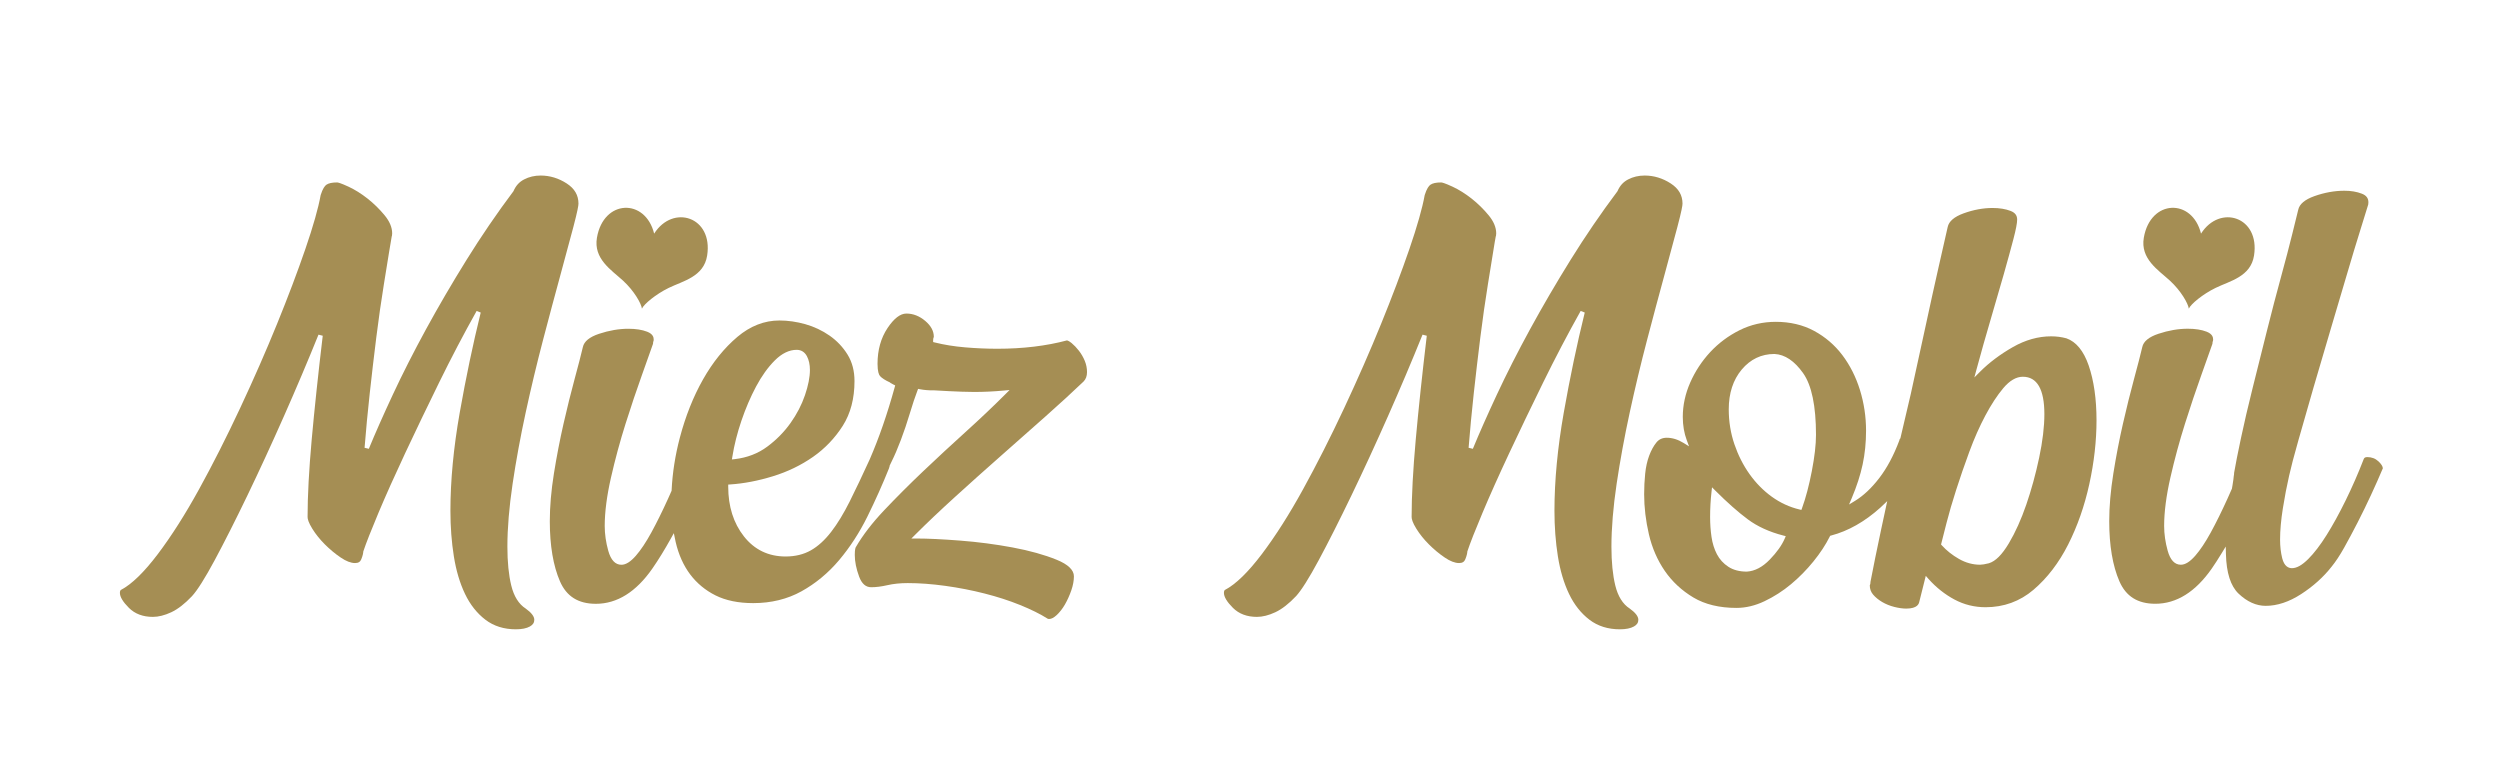
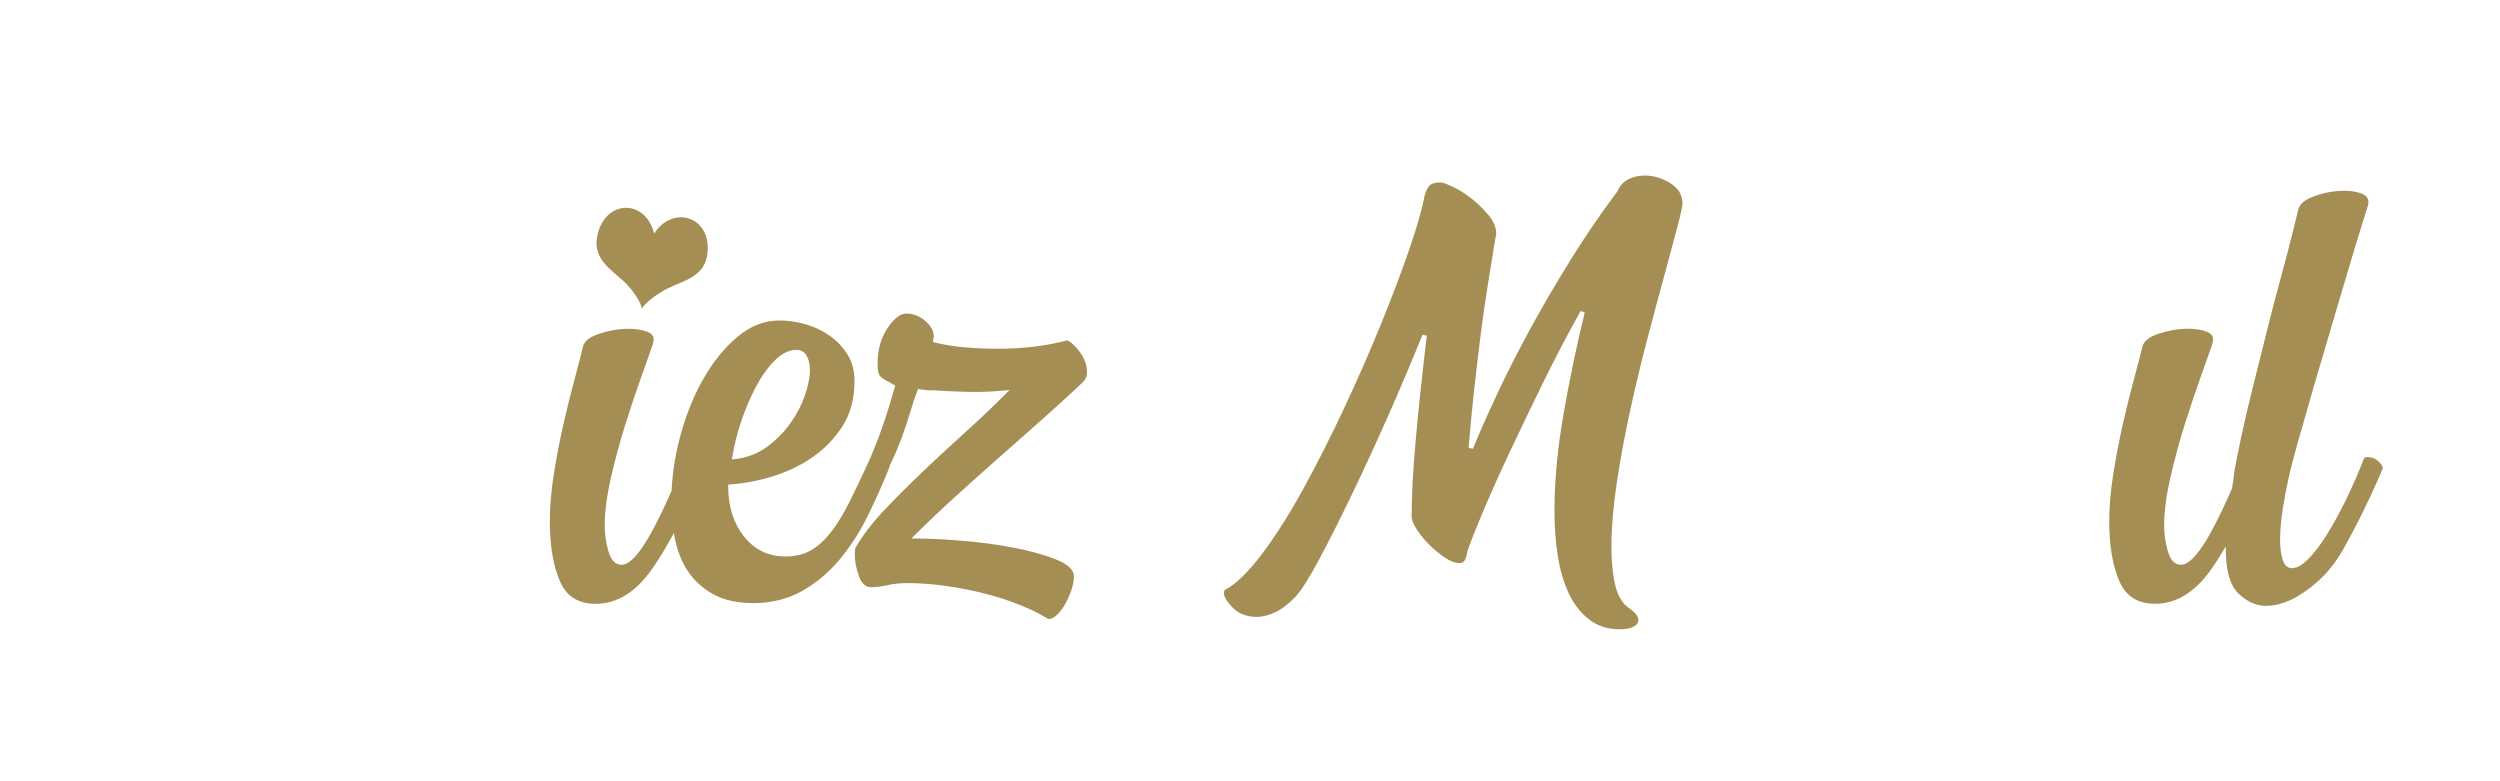
<svg xmlns="http://www.w3.org/2000/svg" version="1.1" id="Layer_1" x="0px" y="0px" width="320px" height="100px" viewBox="0 0 320 100" enable-background="new 0 0 320 100" xml:space="preserve">
-   <path fill="#A58E54" d="M66.027,80.551c-1.519,0-2.828-0.412-3.891-1.224c-1.079-0.823-1.957-1.933-2.61-3.297  c-0.663-1.383-1.145-3.006-1.434-4.824c-0.291-1.827-0.438-3.788-0.438-5.829c0-3.852,0.399-8.07,1.188-12.538  c0.792-4.484,1.696-8.802,2.69-12.832L61.01,39.8c-1.649,2.944-3.271,6.039-4.821,9.2c-1.537,3.13-2.994,6.162-4.331,9.014  c-1.328,2.834-2.474,5.394-3.405,7.606c-0.942,2.238-1.598,3.909-1.951,4.967c-0.015,0.226-0.057,0.494-0.259,1  c-0.134,0.335-0.38,0.484-0.797,0.484c-0.529,0-1.144-0.236-1.828-0.702c-0.717-0.485-1.401-1.053-2.035-1.688  c-0.628-0.627-1.165-1.294-1.594-1.982c-0.512-0.818-0.619-1.282-0.619-1.527c0-2.686,0.178-6.02,0.528-9.911  c0.354-3.913,0.829-8.383,1.413-13.286l-0.544-0.14c-1.364,3.378-2.849,6.882-4.413,10.414c-1.568,3.545-3.142,6.959-4.677,10.149  c-1.527,3.171-2.937,5.96-4.189,8.292c-1.25,2.324-2.232,3.88-2.918,4.623c-0.913,0.968-1.805,1.66-2.65,2.056  c-0.843,0.393-1.635,0.592-2.353,0.592c-1.27,0-2.302-0.389-3.067-1.154s-1.153-1.411-1.153-1.919c0-0.289,0.104-0.359,0.139-0.383  c1.359-0.708,2.952-2.251,4.705-4.569c1.741-2.303,3.517-5.093,5.278-8.293c1.757-3.19,3.528-6.688,5.264-10.395  c1.742-3.722,3.333-7.352,4.731-10.79c1.4-3.442,2.621-6.671,3.626-9.597c1-2.911,1.657-5.228,1.954-6.888  c0.26-0.84,0.54-1.186,0.727-1.322c0.273-0.198,0.738-0.299,1.379-0.299c0.086,0,0.403,0.053,1.471,0.548  c0.801,0.373,1.614,0.881,2.417,1.511c0.806,0.635,1.549,1.363,2.208,2.166c0.631,0.77,0.951,1.542,0.951,2.293  c0,0.248-0.037,0.359-0.059,0.404l-0.337,2.007l-0.66,4.08c-0.353,2.179-0.681,4.47-0.973,6.811  c-0.295,2.356-0.574,4.743-0.839,7.158c-0.264,2.403-0.487,4.754-0.664,6.986l0.545,0.131c0.822-1.996,1.86-4.34,3.086-6.966  c1.231-2.639,2.655-5.441,4.231-8.331c1.581-2.899,3.332-5.896,5.203-8.907c1.871-3.011,3.887-5.961,5.992-8.768  c0.305-0.71,0.739-1.184,1.362-1.508c0.633-0.331,1.346-0.498,2.122-0.498c1.174,0,2.296,0.341,3.334,1.014  c1.013,0.657,1.504,1.503,1.504,2.588c0,0.225-0.113,0.924-0.652,2.975c-0.442,1.678-1.002,3.752-1.678,6.225  c-0.678,2.474-1.414,5.228-2.209,8.261c-0.799,3.052-1.543,6.161-2.211,9.243c-0.673,3.099-1.239,6.181-1.682,9.159  c-0.441,2.974-0.666,5.677-0.666,8.035c0,1.96,0.167,3.632,0.494,4.97c0.339,1.391,0.959,2.385,1.844,2.953  c0.73,0.521,1.106,1.009,1.106,1.439c0,0.368-0.179,0.641-0.562,0.857C67.404,80.429,66.797,80.551,66.027,80.551L66.027,80.551z" />
  <path fill="#A58E54" d="M113.924,48.955c-0.609-0.276-1.038-0.55-1.275-0.814c-0.148-0.164-0.325-0.571-0.325-1.577  c0-1.76,0.43-3.297,1.277-4.568c0.823-1.235,1.635-1.861,2.414-1.861c0.867,0,1.682,0.319,2.422,0.948  c0.735,0.627,1.092,1.293,1.092,2.036c-0.064,0.147-0.088,0.272-0.088,0.442v0.222l0.215,0.054c1.187,0.297,2.494,0.507,3.887,0.625  c1.38,0.118,2.77,0.178,4.131,0.178c3.249,0,6.245-0.359,8.906-1.07c0.042,0.01,0.249,0.068,0.587,0.344  c0.305,0.251,0.618,0.578,0.928,0.972c0.305,0.39,0.559,0.828,0.756,1.302c0.19,0.465,0.287,0.948,0.287,1.438  c0,0.515-0.146,0.912-0.447,1.213c-1.359,1.3-2.976,2.783-4.801,4.405c-1.854,1.648-3.768,3.341-5.74,5.077  c-1.975,1.739-3.933,3.491-5.877,5.259c-1.936,1.76-3.663,3.397-5.132,4.867l-0.484,0.483h0.685c1.395,0,3.26,0.089,5.542,0.265  c2.261,0.174,4.524,0.469,6.727,0.879c2.182,0.408,4.08,0.938,5.642,1.574c1.465,0.598,2.208,1.312,2.208,2.122  c0,0.553-0.113,1.16-0.337,1.807c-0.228,0.652-0.503,1.261-0.817,1.806c-0.307,0.529-0.661,0.982-1.052,1.348  c-0.356,0.33-0.678,0.498-0.955,0.498l0,0c-0.129,0-0.172-0.021-0.172-0.021c-0.982-0.62-2.171-1.207-3.564-1.77  c-1.387-0.562-2.915-1.057-4.541-1.469c-1.618-0.413-3.307-0.742-5.021-0.979c-1.715-0.236-3.333-0.355-4.808-0.355  c-0.961,0-1.845,0.091-2.625,0.271c-0.743,0.172-1.435,0.259-2.056,0.259c-0.698,0-1.204-0.445-1.545-1.361  c-0.369-0.994-0.556-1.927-0.556-2.772c0-0.739,0.099-0.944,0.129-0.99c0.878-1.521,2.098-3.108,3.636-4.732  c1.544-1.632,3.22-3.308,4.979-4.98c1.774-1.685,3.6-3.377,5.427-5.029c1.854-1.677,3.565-3.3,5.089-4.824l0.554-0.554l-0.781,0.071  c-0.644,0.06-1.272,0.103-1.886,0.132c-0.614,0.03-1.243,0.044-1.886,0.044c-1.81,0-5.092-0.205-5.092-0.205l-0.02-0.002  l-0.401-0.003h-0.14c0,0-0.707-0.024-1.269-0.138l-0.234-0.047l-0.086,0.224c-0.293,0.76-0.623,1.747-0.979,2.935  c-0.348,1.16-0.732,2.298-1.142,3.382c-0.408,1.077-0.805,2.005-1.181,2.756c-0.11,0.22-0.26,0.547-0.26,0.547l-0.005,0.095  c0,0-0.078,0.203-0.074,0.233c-0.811,2.021-1.736,4.09-2.75,6.148c-1.016,2.061-2.237,3.943-3.628,5.596  c-1.387,1.646-3.01,2.991-4.823,3.997c-1.806,1.002-3.884,1.511-6.177,1.511c-1.888,0-3.51-0.332-4.82-0.986  c-1.309-0.654-2.405-1.563-3.256-2.698c-0.856-1.142-1.479-2.532-1.85-4.135l-0.235-1.135l-0.368,0.663  c-0.811,1.459-1.611,2.759-2.378,3.863c-2.084,2.996-4.517,4.516-7.231,4.516c-2.252,0-3.756-0.941-4.598-2.877  c-0.863-1.985-1.301-4.577-1.301-7.704c0-1.859,0.177-3.909,0.526-6.093c0.353-2.203,0.768-4.352,1.233-6.386  c0.471-2.063,0.945-3.976,1.41-5.687c0.468-1.727,0.826-3.11,1.063-4.115c0.155-0.722,0.85-1.291,2.066-1.696  c1.29-0.43,2.552-0.647,3.752-0.647c0.962,0,1.774,0.127,2.414,0.378c0.749,0.293,0.835,0.721,0.835,1.017  c0,0.103-0.014,0.138-0.014,0.138c-0.05,0.099-0.074,0.224-0.074,0.393c-0.28,0.792-0.765,2.175-1.44,4.056  c-0.673,1.87-1.373,3.954-2.08,6.193c-0.706,2.236-1.332,4.547-1.86,6.868c-0.532,2.334-0.802,4.421-0.802,6.201  c0,1.026,0.152,2.092,0.452,3.167c0.331,1.192,0.898,1.797,1.686,1.797c0.562,0,1.167-0.378,1.848-1.156  c0.628-0.719,1.294-1.717,1.978-2.966c0.678-1.239,1.395-2.687,2.129-4.302l0.468-1.051l0.002-0.054  c0.106-2.222,0.458-4.48,1.046-6.714c0.727-2.762,1.728-5.279,2.976-7.484c1.243-2.198,2.723-4.029,4.397-5.443  c1.647-1.392,3.458-2.098,5.381-2.098c1.084,0,2.203,0.16,3.324,0.476c1.11,0.314,2.152,0.806,3.095,1.461  c0.935,0.652,1.711,1.472,2.305,2.435c0.587,0.951,0.885,2.09,0.885,3.384c0,2.229-0.505,4.155-1.501,5.722  c-1.005,1.579-2.287,2.919-3.81,3.982c-1.528,1.067-3.254,1.902-5.132,2.479c-1.885,0.58-3.721,0.933-5.456,1.047l-0.265,0.018  v0.266c0,2.528,0.674,4.667,2.004,6.357c1.344,1.714,3.143,2.582,5.345,2.582c1.223,0,2.31-0.265,3.231-0.788  c0.912-0.516,1.788-1.313,2.602-2.37c0.801-1.037,1.599-2.346,2.37-3.888c0.771-1.545,1.634-3.359,2.564-5.394  c0.593-1.37,1.161-2.833,1.688-4.356c0.525-1.517,1.032-3.156,1.507-4.876l0.062-0.225l-0.209-0.104  c-0.21-0.104-0.34-0.172-0.388-0.208 M101.974,44.778c-0.958,0-1.902,0.459-2.807,1.364c-0.869,0.869-1.673,1.99-2.39,3.334  c-0.709,1.331-1.34,2.802-1.874,4.371c-0.534,1.573-0.924,3.119-1.159,4.595l-0.059,0.369l0.372-0.043  c1.575-0.182,2.973-0.72,4.155-1.6c1.165-0.864,2.166-1.882,2.976-3.022c0.806-1.131,1.427-2.329,1.848-3.561  c0.42-1.234,0.634-2.32,0.634-3.228c0-0.689-0.13-1.284-0.387-1.768C103,45.059,102.547,44.778,101.974,44.778L101.974,44.778z" />
  <path fill="#A58E54" d="M207.343,80.551c-1.519,0-2.828-0.412-3.892-1.224c-1.079-0.824-1.957-1.934-2.609-3.297  c-0.663-1.384-1.146-3.007-1.434-4.824c-0.291-1.828-0.438-3.789-0.438-5.829c0-3.852,0.4-8.07,1.188-12.538  c0.791-4.484,1.696-8.802,2.69-12.832l-0.522-0.207c-1.654,2.953-3.276,6.048-4.821,9.2c-1.548,3.151-3.004,6.185-4.33,9.014  c-1.333,2.844-2.479,5.403-3.405,7.607c-0.938,2.224-1.594,3.895-1.95,4.966c-0.015,0.225-0.058,0.492-0.261,1  c-0.131,0.33-0.384,0.484-0.796,0.484c-0.529,0-1.145-0.236-1.828-0.702c-0.717-0.485-1.401-1.053-2.033-1.688  c-0.627-0.624-1.163-1.291-1.596-1.982c-0.512-0.818-0.619-1.282-0.619-1.527c0-2.688,0.179-6.021,0.529-9.911  c0.352-3.907,0.827-8.377,1.412-13.286l-0.544-0.14c-1.367,3.386-2.852,6.89-4.412,10.414c-1.565,3.537-3.139,6.951-4.679,10.149  c-1.536,3.188-2.945,5.978-4.189,8.292c-1.248,2.321-2.229,3.877-2.917,4.623c-0.913,0.968-1.805,1.66-2.65,2.056  c-0.843,0.393-1.634,0.592-2.353,0.592c-1.27,0-2.302-0.389-3.068-1.154c-0.766-0.766-1.153-1.411-1.153-1.919  c0-0.289,0.104-0.359,0.139-0.383c1.358-0.708,2.95-2.25,4.705-4.569c1.743-2.306,3.519-5.096,5.277-8.293  c1.753-3.183,3.524-6.68,5.265-10.395c1.743-3.727,3.335-7.357,4.73-10.79c1.399-3.438,2.62-6.667,3.628-9.597  c0.999-2.914,1.656-5.231,1.954-6.887c0.26-0.84,0.539-1.186,0.727-1.323c0.272-0.198,0.736-0.299,1.379-0.299  c0.086,0,0.402,0.053,1.471,0.548c0.801,0.373,1.614,0.882,2.417,1.511c0.804,0.633,1.547,1.362,2.208,2.166  c0.631,0.77,0.951,1.541,0.951,2.293c0,0.248-0.037,0.36-0.059,0.405l-0.128,0.712l-0.87,5.374c-0.353,2.179-0.681,4.47-0.973,6.811  c-0.295,2.356-0.574,4.743-0.84,7.158c-0.264,2.408-0.486,4.759-0.662,6.986l0.544,0.13c0.815-1.98,1.854-4.324,3.086-6.965  c1.228-2.631,2.651-5.434,4.232-8.331c1.587-2.91,3.338-5.906,5.203-8.907c1.873-3.015,3.889-5.965,5.991-8.768  c0.305-0.71,0.739-1.184,1.362-1.508c0.632-0.331,1.346-0.498,2.121-0.498c1.174,0,2.296,0.341,3.334,1.014  c1.013,0.657,1.506,1.504,1.506,2.588c0,0.226-0.113,0.925-0.654,2.975c-0.441,1.678-1.001,3.752-1.677,6.225  c-0.678,2.474-1.413,5.228-2.209,8.261c-0.801,3.055-1.544,6.165-2.211,9.243c-0.675,3.11-1.241,6.192-1.682,9.159  c-0.441,2.974-0.665,5.677-0.665,8.035c0,1.959,0.166,3.631,0.493,4.97c0.34,1.392,0.96,2.385,1.845,2.953  c0.73,0.521,1.106,1.008,1.106,1.439c0,0.369-0.179,0.642-0.563,0.857C208.719,80.429,208.112,80.551,207.343,80.551L207.343,80.551  z" />
-   <path fill="#A58E54" d="M243.996,77.9c-0.444,0-0.956-0.071-1.521-0.213c-0.56-0.14-1.084-0.353-1.559-0.631  c-0.471-0.279-0.862-0.601-1.164-0.955c-0.281-0.334-0.419-0.723-0.419-1.186c0.073-0.128,0.089-0.294,0.089-0.441  c0.351-1.838,0.811-4.109,1.363-6.697l0.781-3.634l-0.895,0.847c-1.988,1.786-4.103,2.983-6.286,3.557l-0.124,0.033l-0.058,0.114  c-0.516,1.034-1.218,2.102-2.085,3.172c-0.866,1.068-1.834,2.051-2.877,2.92c-1.037,0.864-2.176,1.594-3.386,2.17  c-1.194,0.568-2.401,0.856-3.587,0.856c-2.174,0-4.027-0.447-5.508-1.329c-1.49-0.89-2.724-2.036-3.666-3.406  c-0.946-1.377-1.63-2.949-2.032-4.674c-0.405-1.741-0.611-3.473-0.611-5.146c0-0.87,0.044-1.752,0.131-2.621  c0.086-0.855,0.259-1.634,0.514-2.313c0.252-0.675,0.563-1.242,0.926-1.688c0.329-0.405,0.763-0.603,1.326-0.603  c0.707,0,1.43,0.224,2.147,0.665l0.703,0.433l-0.289-0.773c-0.34-0.906-0.512-1.912-0.512-2.992c0-1.487,0.319-2.965,0.948-4.391  c0.631-1.437,1.49-2.747,2.554-3.896c1.062-1.146,2.326-2.092,3.761-2.809c1.427-0.714,2.989-1.075,4.643-1.075  c1.828,0,3.477,0.39,4.9,1.158c1.427,0.771,2.645,1.815,3.618,3.102c0.976,1.293,1.733,2.794,2.252,4.462  c0.519,1.676,0.782,3.431,0.782,5.216c0,1.504-0.146,2.954-0.436,4.313c-0.291,1.362-0.762,2.816-1.397,4.32l-0.344,0.812  l0.752-0.459c1.086-0.663,2.138-1.652,3.125-2.939c0.984-1.282,1.845-2.896,2.558-4.799c0.036-0.19,0.095-0.245,0.137-0.274  l0.013-0.063l1.318-5.619c0.677-3.063,1.311-5.963,1.899-8.702c0.588-2.737,1.133-5.208,1.634-7.416  c0.499-2.208,0.896-3.959,1.192-5.255c0.155-0.722,0.837-1.306,2.028-1.74c1.258-0.457,2.503-0.689,3.701-0.689  c0.902,0,1.685,0.127,2.325,0.378c0.57,0.223,0.836,0.574,0.836,1.105c0,0.443-0.16,1.281-0.477,2.49  c-0.323,1.235-0.736,2.734-1.234,4.499c-0.501,1.766-1.061,3.694-1.678,5.782c-0.624,2.11-1.234,4.268-1.813,6.41l-0.277,1.026  l0.751-0.752c1.151-1.152,2.558-2.207,4.18-3.134c1.599-0.913,3.245-1.376,4.895-1.376c0.679,0,1.337,0.086,1.957,0.255  c1.242,0.434,2.208,1.607,2.853,3.483c0.664,1.936,1.001,4.297,1.001,7.019c0,2.619-0.31,5.362-0.921,8.154  c-0.608,2.785-1.522,5.393-2.714,7.749c-1.187,2.343-2.679,4.289-4.436,5.786c-1.736,1.479-3.8,2.229-6.132,2.229  c-1.417,0-2.754-0.331-3.973-0.982c-1.233-0.659-2.352-1.545-3.323-2.632l-0.355-0.399l-0.838,3.346  C245.612,77.265,245.453,77.9,243.996,77.9L243.996,77.9z M219.073,62.961c-0.061,0.534-0.105,1.069-0.135,1.605  c-0.03,0.534-0.044,1.069-0.044,1.605c0,0.895,0.061,1.756,0.18,2.559c0.121,0.822,0.354,1.565,0.691,2.21  c0.345,0.658,0.838,1.199,1.466,1.607c0.63,0.412,1.425,0.62,2.362,0.62c1.029-0.063,2.014-0.583,2.942-1.544  c0.903-0.933,1.547-1.838,1.912-2.691l0.13-0.304l-0.32-0.082c-1.783-0.46-3.31-1.157-4.539-2.073  c-1.246-0.925-2.646-2.164-4.164-3.682l-0.416-0.417L219.073,62.961z M258.923,48.224c-0.851,0-1.695,0.494-2.513,1.47  c-0.776,0.926-1.545,2.102-2.285,3.494c-0.737,1.384-1.427,2.94-2.048,4.628c-0.625,1.696-1.191,3.335-1.682,4.87  c-0.506,1.573-0.923,3.005-1.241,4.255c-0.324,1.268-0.7,2.754-0.7,2.754l0.102,0.112c0.604,0.667,1.342,1.251,2.189,1.734  c0.862,0.493,1.771,0.743,2.702,0.743c0.262,0,0.642-0.063,1.129-0.186c0.855-0.262,1.688-1.097,2.559-2.558  c0.829-1.392,1.58-3.059,2.232-4.956c0.648-1.886,1.202-3.902,1.645-5.995c0.443-2.099,0.668-3.976,0.668-5.579  C261.679,49.834,260.752,48.224,258.923,48.224L258.923,48.224z M227.127,45.309c-1.67,0-3.08,0.673-4.191,2  c-1.1,1.314-1.656,3.024-1.656,5.084c0,1.56,0.243,3.062,0.722,4.464c0.478,1.405,1.129,2.692,1.936,3.826  c0.811,1.141,1.769,2.114,2.848,2.893c1.087,0.785,2.28,1.336,3.546,1.636l0.245,0.059l0.087-0.237  c0.474-1.303,0.894-2.893,1.248-4.725c0.355-1.833,0.535-3.396,0.535-4.646c0-3.693-0.552-6.349-1.642-7.892  c-1.107-1.569-2.34-2.397-3.663-2.461H227.127z" />
  <path fill="#A58E54" d="M290.012,77.548c-1.214,0-2.381-0.524-3.47-1.558c-1.02-0.966-1.565-2.672-1.623-5.07l-0.023-0.964  l-0.502,0.823c-0.477,0.781-0.896,1.431-1.282,1.987c-2.085,2.996-4.518,4.516-7.231,4.516c-2.252,0-3.756-0.941-4.598-2.877  c-0.863-1.985-1.302-4.577-1.302-7.704c0-1.86,0.178-3.91,0.527-6.093c0.349-2.187,0.764-4.335,1.232-6.386s0.943-3.964,1.41-5.687  c0.479-1.769,0.827-3.115,1.063-4.116c0.154-0.721,0.85-1.29,2.066-1.695c1.289-0.43,2.551-0.647,3.752-0.647  c0.962,0,1.774,0.127,2.414,0.378c0.749,0.294,0.836,0.721,0.836,1.017c0,0.104-0.016,0.14-0.016,0.141  c-0.049,0.096-0.073,0.225-0.073,0.39c-0.28,0.792-0.765,2.175-1.44,4.056c-0.674,1.874-1.373,3.958-2.079,6.193  c-0.705,2.232-1.331,4.543-1.861,6.867c-0.532,2.339-0.802,4.426-0.802,6.202c0,1.025,0.152,2.091,0.452,3.167  c0.331,1.192,0.898,1.797,1.687,1.797c0.562,0,1.166-0.378,1.847-1.156c0.628-0.718,1.294-1.716,1.979-2.965  c0.682-1.249,1.398-2.696,2.128-4.303l0.582-1.308l0.077-0.444l0.114-0.75c0.003-0.146,0.016-0.259,0.041-0.386  c0.034-0.167,0.05-0.318,0.05-0.454c0.175-1.021,0.471-2.532,0.878-4.445c0.405-1.914,0.909-4.08,1.499-6.438l1.811-7.243  c0.615-2.461,1.224-4.792,1.81-6.926c0.582-2.128,1.073-4.002,1.459-5.572c0.382-1.559,0.632-2.574,0.75-3.046  c0.156-0.727,0.853-1.311,2.072-1.745c1.289-0.458,2.58-0.69,3.836-0.69c0.844,0,1.597,0.127,2.237,0.378  c0.57,0.223,0.836,0.574,0.836,1.105c0,0.248-0.037,0.359-0.06,0.403c-0.137,0.46-0.445,1.459-0.943,3.045  c-0.501,1.591-1.076,3.492-1.725,5.703c-0.647,2.208-1.354,4.592-2.119,7.152c-0.766,2.563-1.502,5.067-2.209,7.51  c-0.706,2.445-1.34,4.653-1.898,6.627c-0.561,1.971-0.963,3.507-1.196,4.564c-0.295,1.289-0.563,2.691-0.799,4.167  c-0.236,1.477-0.356,2.829-0.356,4.02c0,0.846,0.092,1.642,0.272,2.365c0.264,1.054,0.823,1.274,1.247,1.274  c0.614,0,1.302-0.388,2.1-1.187c0.748-0.748,1.534-1.774,2.336-3.053c0.791-1.26,1.613-2.754,2.442-4.442  c0.825-1.68,1.602-3.455,2.308-5.277c0.051-0.128,0.144-0.261,0.441-0.261c0.578,0,1.05,0.178,1.441,0.542  c0.355,0.332,0.547,0.631,0.569,0.89c-0.469,1.111-0.979,2.262-1.517,3.421c-0.548,1.183-1.126,2.367-1.717,3.523  c-0.589,1.145-1.161,2.217-1.718,3.214c-0.551,0.984-1.092,1.803-1.606,2.433c-1.04,1.33-2.354,2.513-3.909,3.519  C293.003,77.043,291.479,77.548,290.012,77.548L290.012,77.548z" />
  <path fill-rule="evenodd" clip-rule="evenodd" fill="#A58E54" d="M83.731,29.904c-1.126-4.56-6.478-4.417-7.323,0.522  c-0.464,2.712,1.858,4.136,3.338,5.494c1.435,1.316,2.342,2.944,2.421,3.586c0.252-0.574,1.769-1.848,3.431-2.656  c1.815-0.886,4.492-1.421,4.917-4.139C91.295,27.749,86.144,26.1,83.731,29.904z" />
-   <path fill-rule="evenodd" clip-rule="evenodd" fill="#A58E54" d="M281.731,29.904c-1.126-4.56-6.478-4.417-7.323,0.522  c-0.465,2.712,1.857,4.136,3.338,5.494c1.435,1.316,2.342,2.944,2.421,3.586c0.252-0.574,1.769-1.848,3.431-2.656  c1.814-0.886,4.492-1.421,4.918-4.139C289.295,27.749,284.144,26.1,281.731,29.904z" />
</svg>